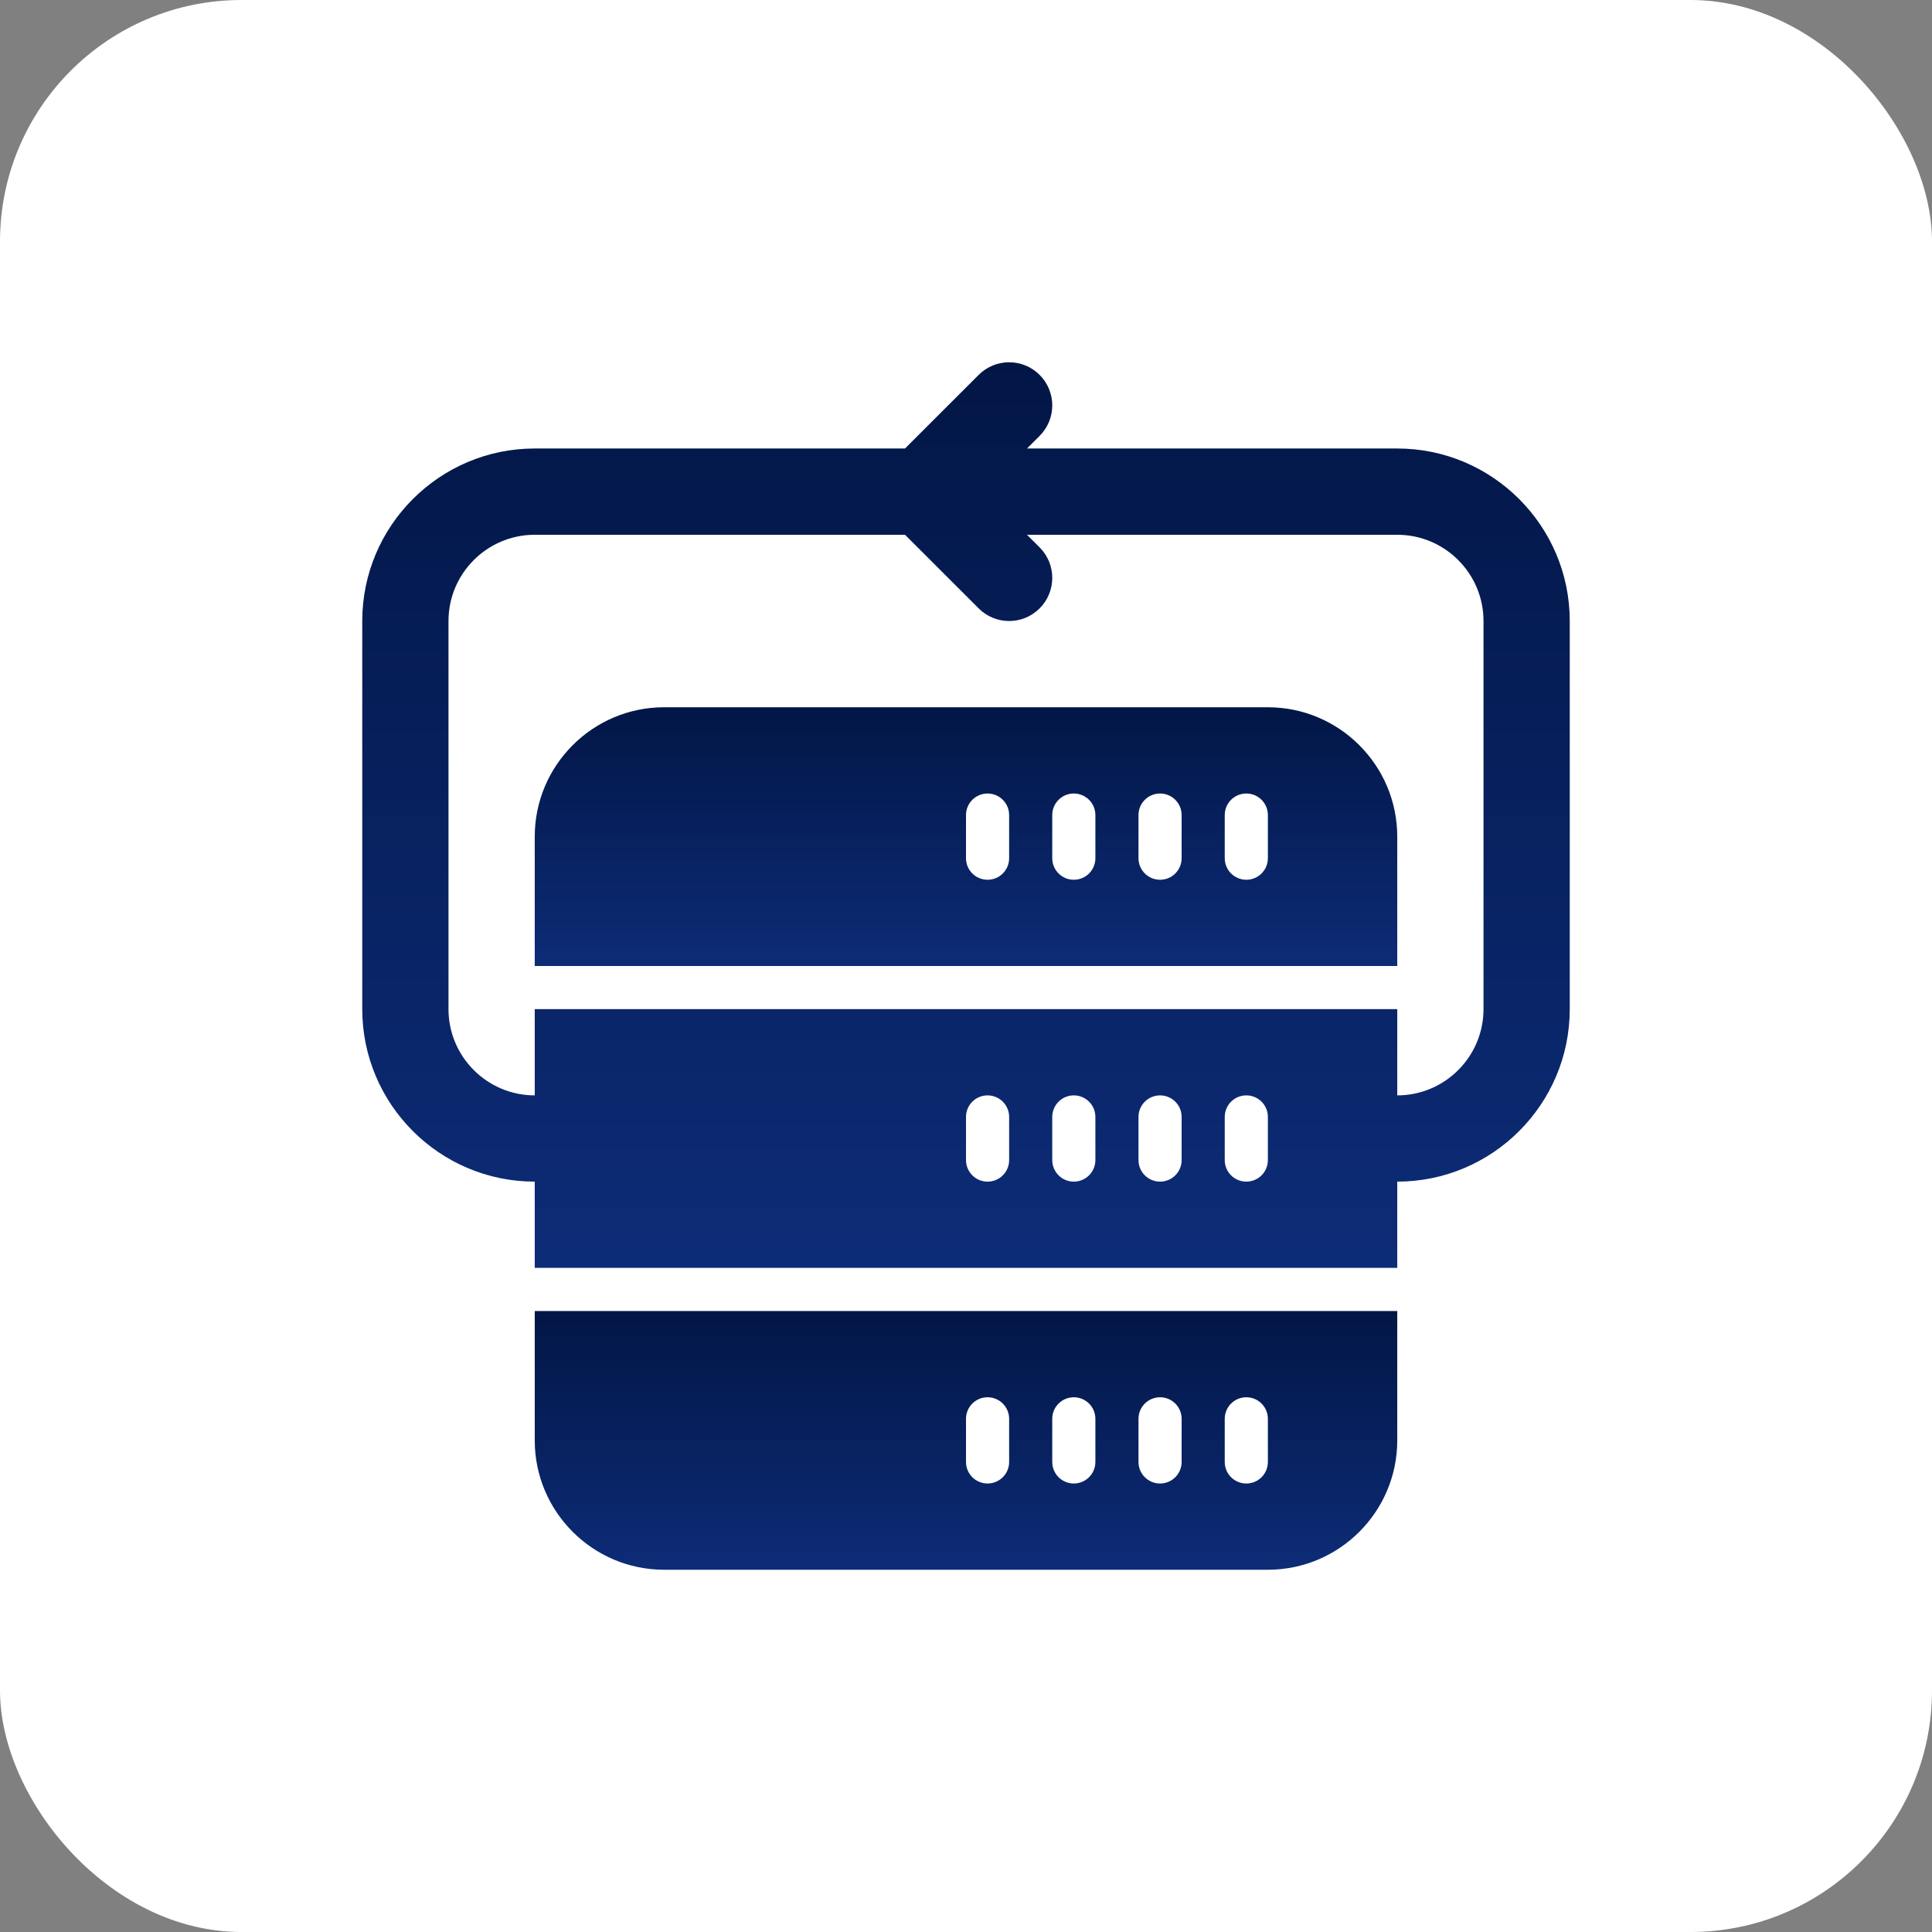
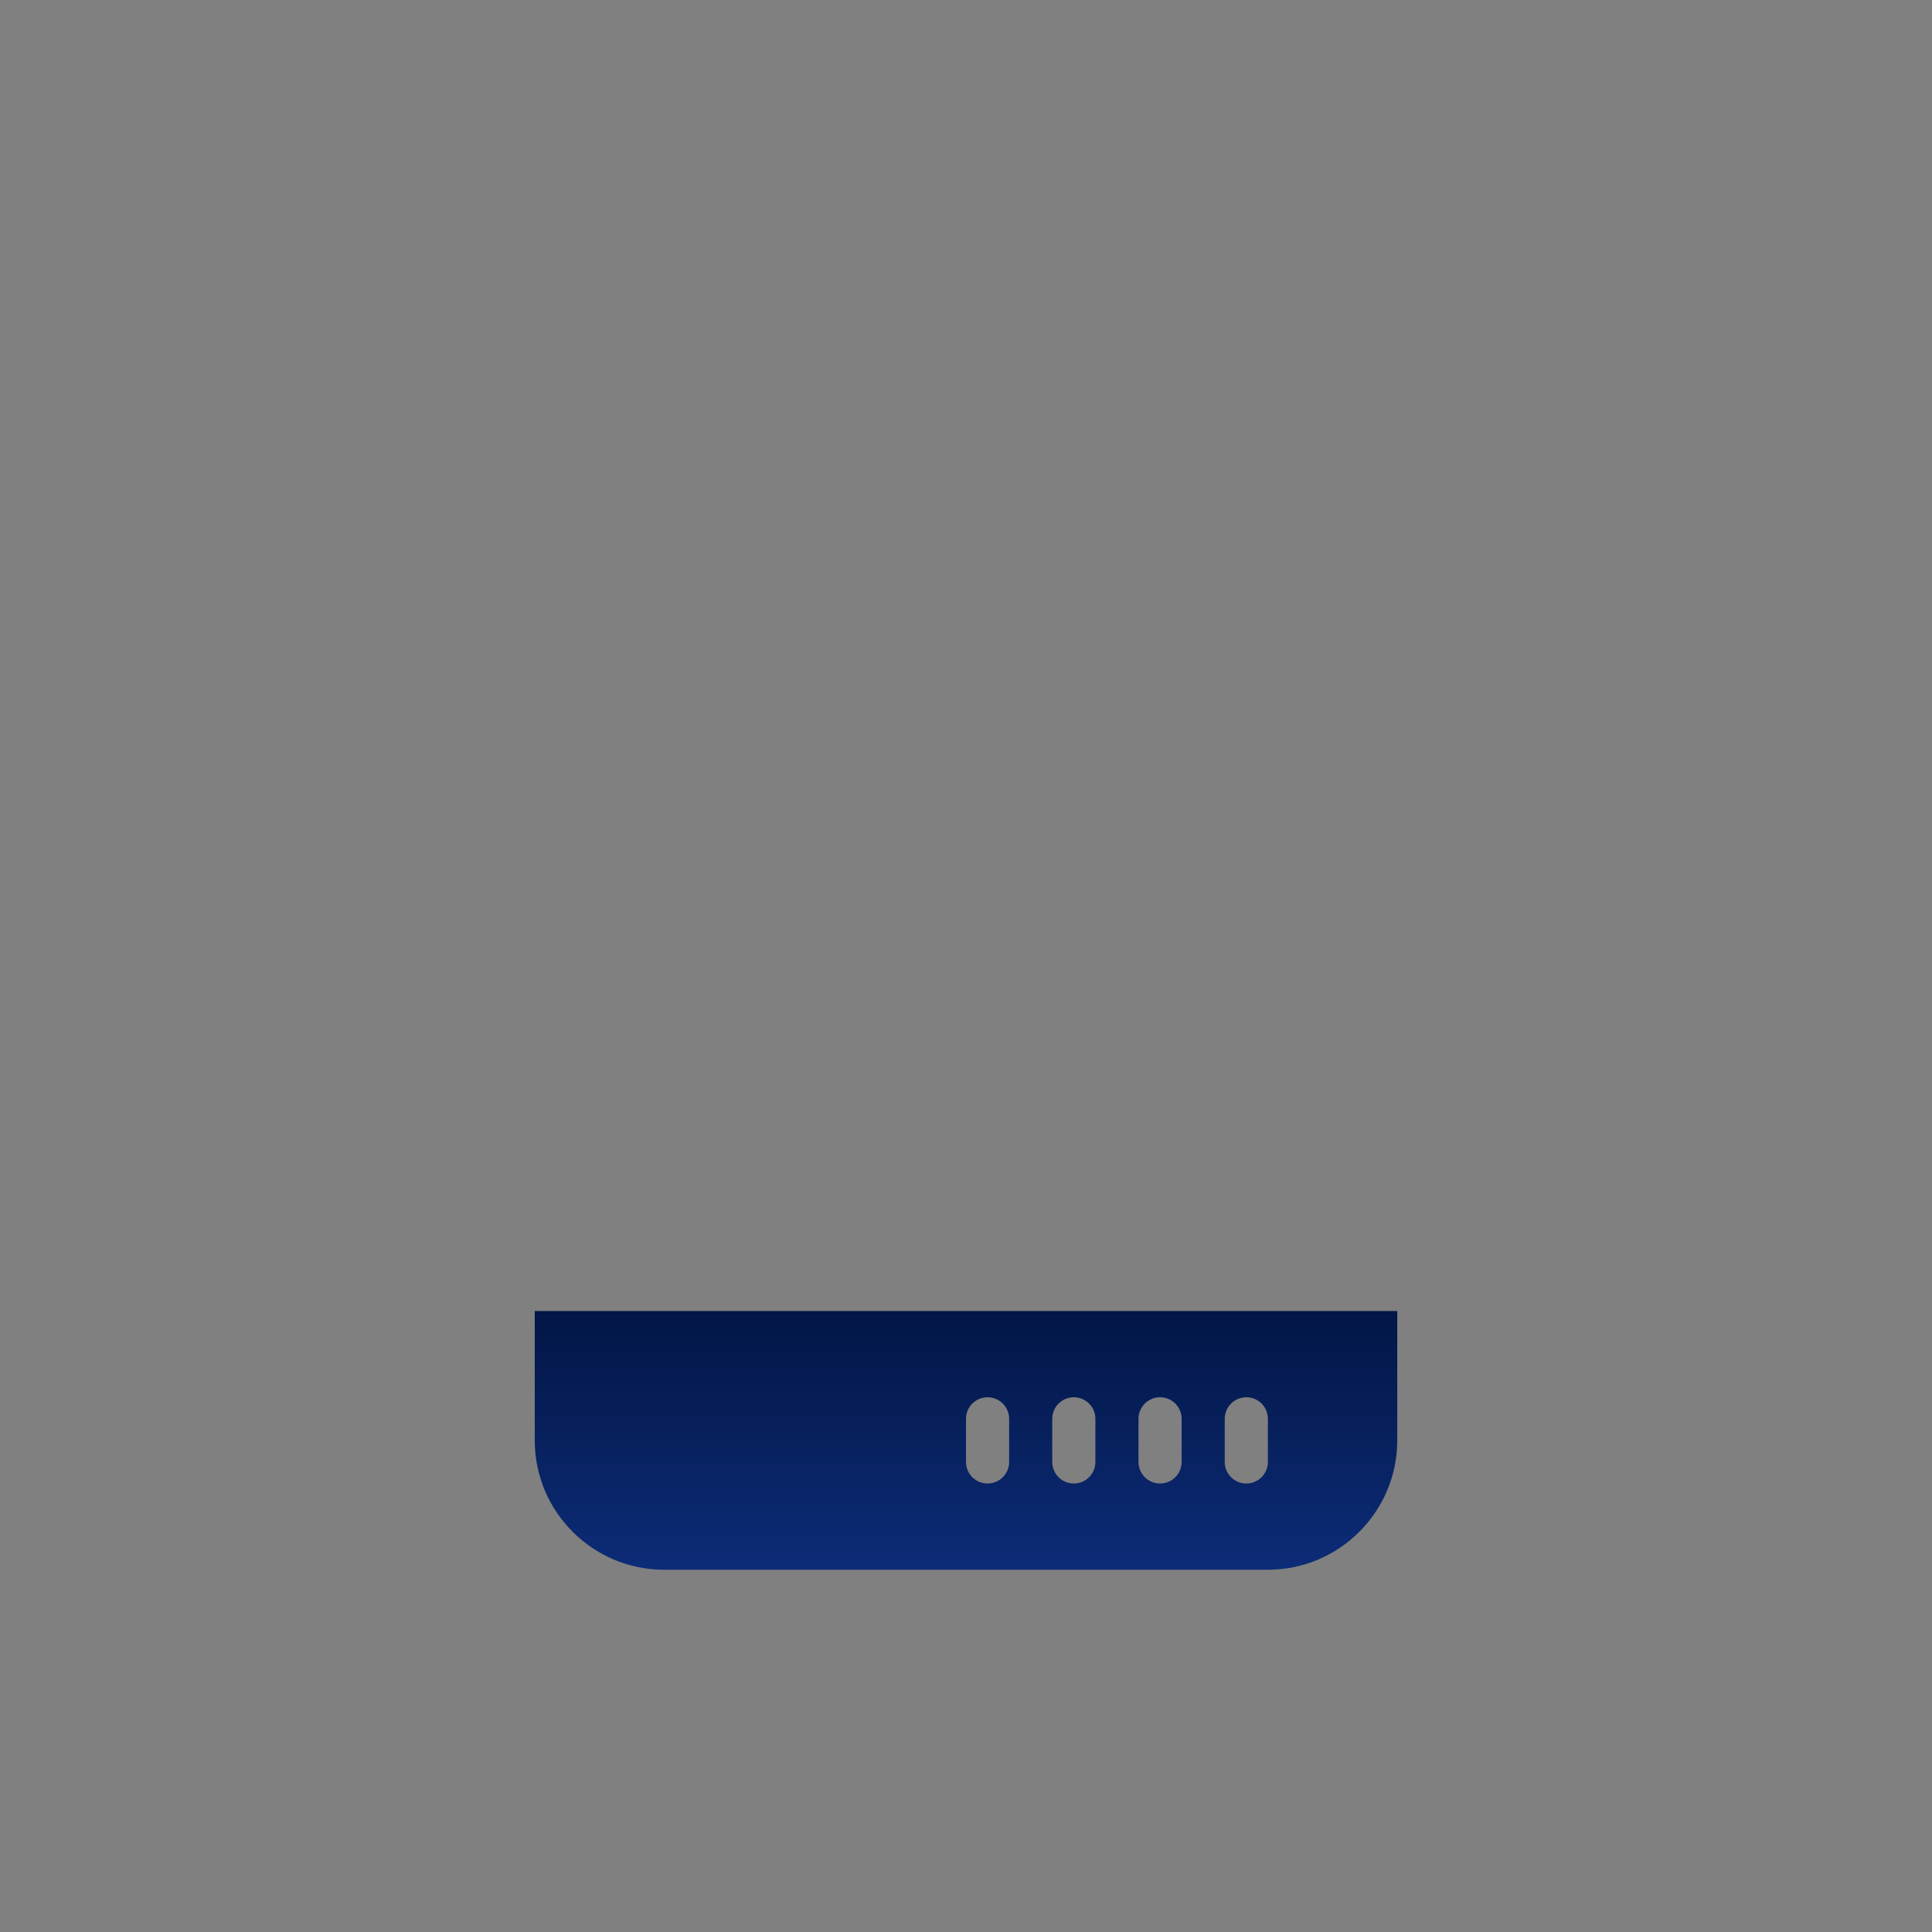
<svg xmlns="http://www.w3.org/2000/svg" width="64" height="64" viewBox="0 0 64 64" fill="none">
  <rect x="0" y="0" width="64" height="64" fill="#808080" stroke="none" />
-   <rect width="64" height="64" rx="8" fill="white" />
-   <path d="M46.286 14.857H34.02L34.439 14.439C34.997 13.881 34.997 12.977 34.439 12.419C33.881 11.861 32.977 11.861 32.419 12.419L29.98 14.857H17.714C14.563 14.857 12 17.42 12 20.572V33.429C12 36.58 14.563 39.143 17.714 39.143V42H46.286V39.143C49.437 39.143 52 36.58 52 33.429V20.572C52 17.42 49.437 14.857 46.286 14.857ZM33.429 38.429C33.429 38.824 33.109 39.143 32.714 39.143C32.319 39.143 32 38.824 32 38.429V37C32 36.605 32.319 36.286 32.714 36.286C33.109 36.286 33.429 36.605 33.429 37V38.429ZM36.286 38.429C36.286 38.824 35.966 39.143 35.571 39.143C35.177 39.143 34.857 38.824 34.857 38.429V37C34.857 36.605 35.177 36.286 35.571 36.286C35.966 36.286 36.286 36.605 36.286 37V38.429ZM39.143 38.429C39.143 38.824 38.823 39.143 38.429 39.143C38.034 39.143 37.714 38.824 37.714 38.429V37C37.714 36.605 38.034 36.286 38.429 36.286C38.823 36.286 39.143 36.605 39.143 37V38.429ZM42 38.429C42 38.824 41.681 39.143 41.286 39.143C40.891 39.143 40.571 38.824 40.571 38.429V37C40.571 36.605 40.891 36.286 41.286 36.286C41.681 36.286 42 36.605 42 37V38.429ZM49.143 33.429C49.143 35.004 47.861 36.286 46.286 36.286V33.429H17.714V36.286C16.139 36.286 14.857 35.004 14.857 33.429V20.572C14.857 18.997 16.139 17.715 17.714 17.715H29.98L32.419 20.153C32.697 20.432 33.063 20.572 33.429 20.572C33.794 20.572 34.16 20.432 34.439 20.153C34.997 19.595 34.997 18.691 34.439 18.133L34.02 17.715H46.286C47.861 17.715 49.143 18.997 49.143 20.572V33.429Z" fill="url(#paint0_linear_35_390)" />
  <path d="M17.714 47.715C17.714 50.078 19.637 52 22 52H42C44.363 52 46.286 50.078 46.286 47.715V43.429H17.714V47.715ZM40.571 47C40.571 46.606 40.891 46.286 41.286 46.286C41.681 46.286 42 46.606 42 47V48.429C42 48.824 41.681 49.143 41.286 49.143C40.891 49.143 40.571 48.824 40.571 48.429V47ZM37.714 47C37.714 46.606 38.034 46.286 38.429 46.286C38.823 46.286 39.143 46.606 39.143 47V48.429C39.143 48.824 38.823 49.143 38.429 49.143C38.034 49.143 37.714 48.824 37.714 48.429V47ZM34.857 47C34.857 46.606 35.177 46.286 35.571 46.286C35.966 46.286 36.286 46.606 36.286 47V48.429C36.286 48.824 35.966 49.143 35.571 49.143C35.177 49.143 34.857 48.824 34.857 48.429V47ZM32 47C32 46.606 32.319 46.286 32.714 46.286C33.109 46.286 33.429 46.606 33.429 47V48.429C33.429 48.824 33.109 49.143 32.714 49.143C32.319 49.143 32 48.824 32 48.429V47Z" fill="url(#paint1_linear_35_390)" />
-   <path d="M42 23.429H22C19.637 23.429 17.714 25.351 17.714 27.715V32H46.286V27.715C46.286 25.351 44.363 23.429 42 23.429ZM33.429 28.429C33.429 28.824 33.109 29.143 32.714 29.143C32.319 29.143 32 28.824 32 28.429V27C32 26.606 32.319 26.286 32.714 26.286C33.109 26.286 33.429 26.606 33.429 27V28.429ZM36.286 28.429C36.286 28.824 35.966 29.143 35.571 29.143C35.177 29.143 34.857 28.824 34.857 28.429V27C34.857 26.606 35.177 26.286 35.571 26.286C35.966 26.286 36.286 26.606 36.286 27V28.429ZM39.143 28.429C39.143 28.824 38.823 29.143 38.429 29.143C38.034 29.143 37.714 28.824 37.714 28.429V27C37.714 26.606 38.034 26.286 38.429 26.286C38.823 26.286 39.143 26.606 39.143 27V28.429ZM42 28.429C42 28.824 41.681 29.143 41.286 29.143C40.891 29.143 40.571 28.824 40.571 28.429V27C40.571 26.606 40.891 26.286 41.286 26.286C41.681 26.286 42 26.606 42 27V28.429Z" fill="url(#paint2_linear_35_390)" />
  <defs>
    <linearGradient id="paint0_linear_35_390" x1="32" y1="12" x2="32" y2="42" gradientUnits="userSpaceOnUse">
      <stop stop-color="#021646" />
      <stop offset="1" stop-color="#0D2C77" />
    </linearGradient>
    <linearGradient id="paint1_linear_35_390" x1="32" y1="43.429" x2="32" y2="52" gradientUnits="userSpaceOnUse">
      <stop stop-color="#021646" />
      <stop offset="1" stop-color="#0D2C77" />
    </linearGradient>
    <linearGradient id="paint2_linear_35_390" x1="32" y1="23.429" x2="32" y2="32" gradientUnits="userSpaceOnUse">
      <stop stop-color="#021646" />
      <stop offset="1" stop-color="#0D2C77" />
    </linearGradient>
  </defs>
</svg>